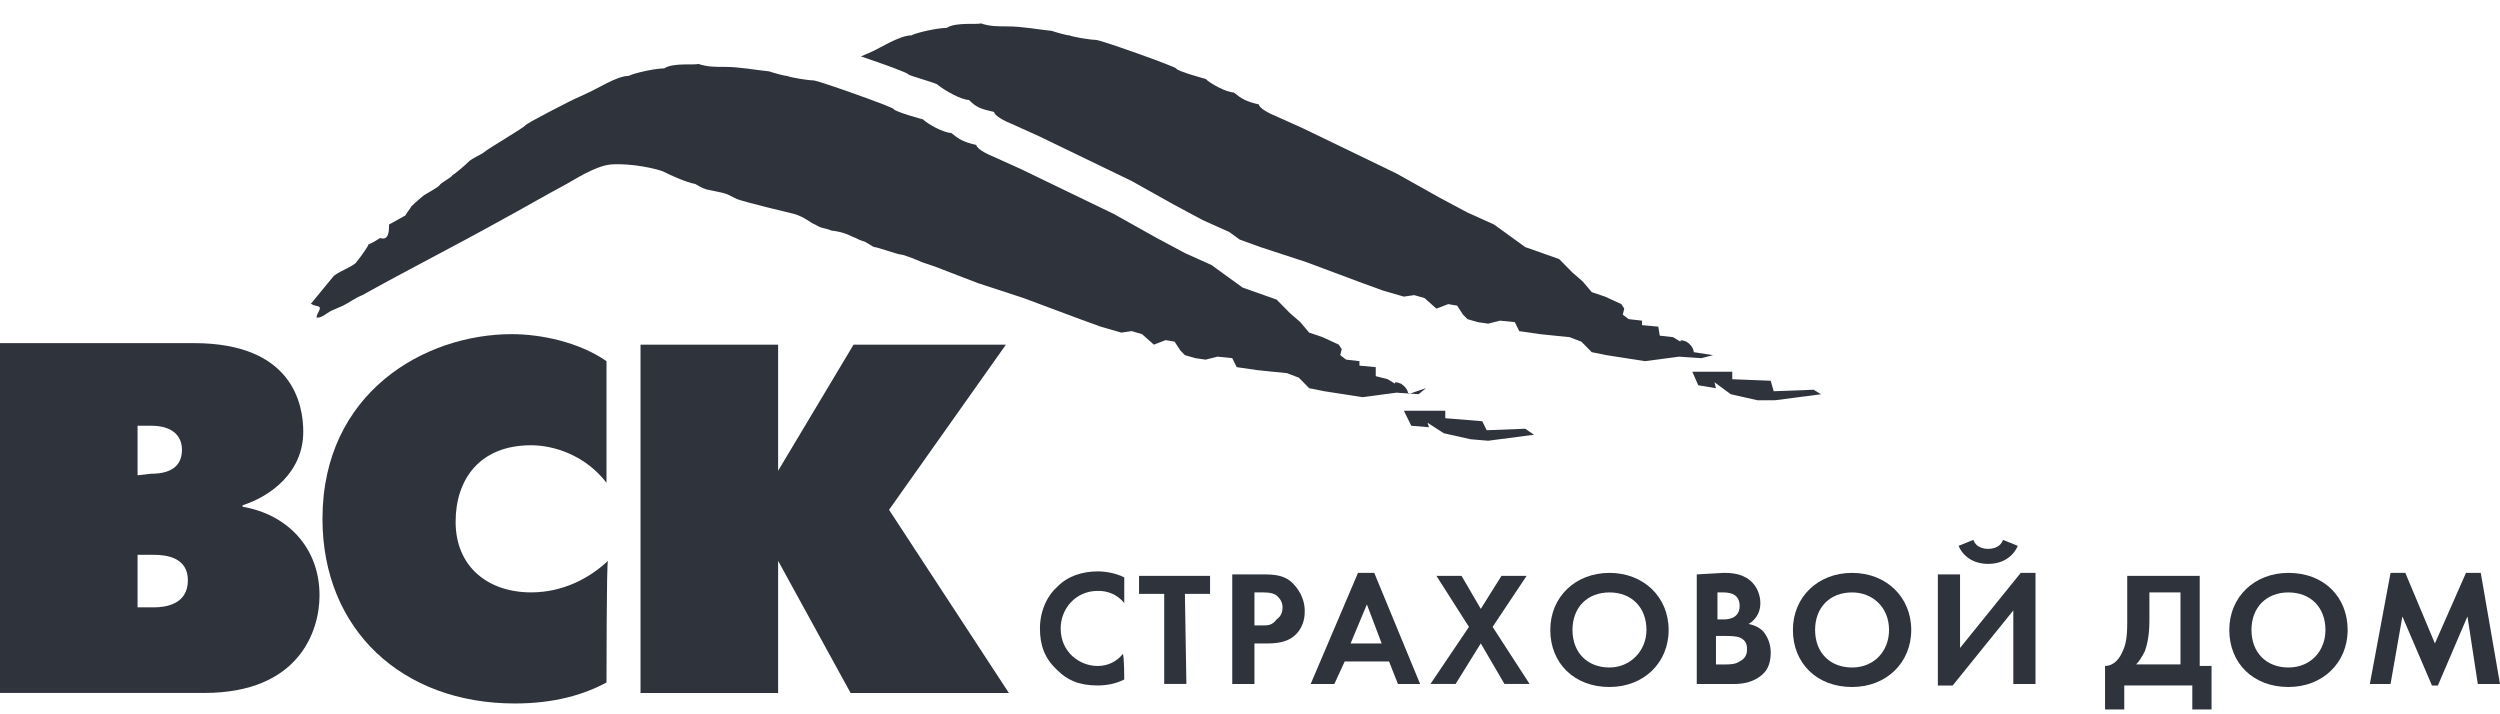
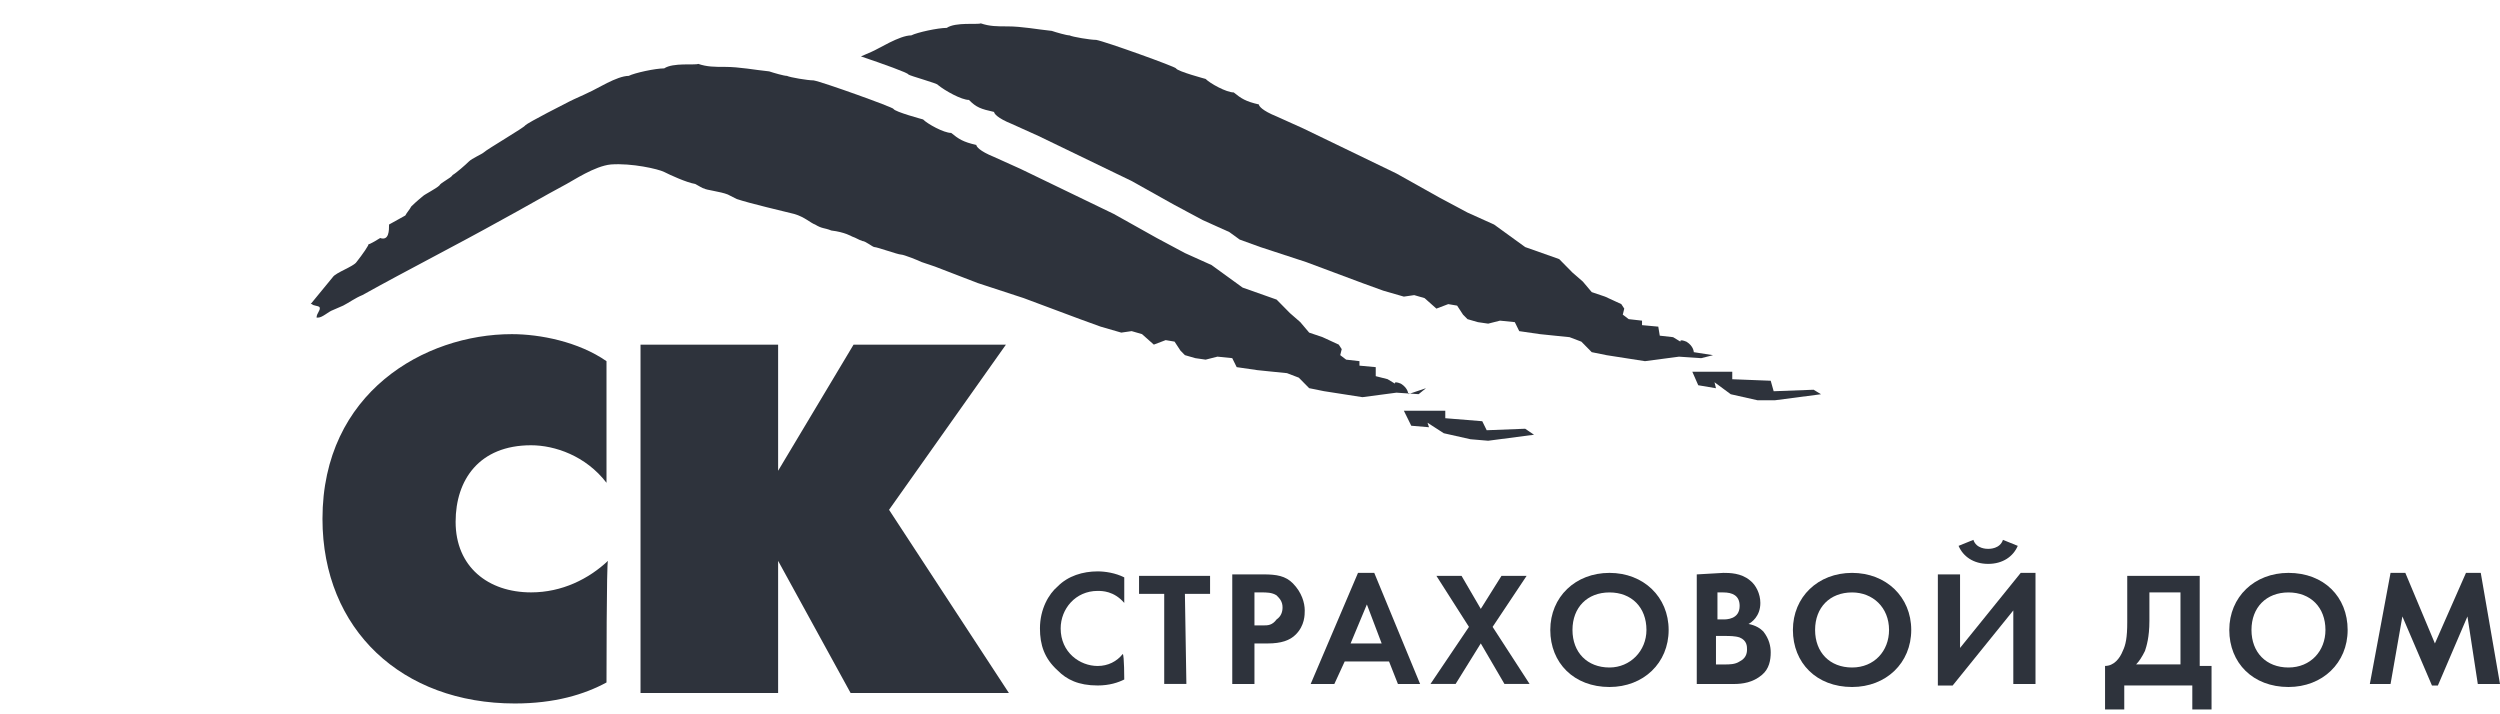
<svg xmlns="http://www.w3.org/2000/svg" width="105" height="30" viewBox="0 0 105 30" fill="none">
  <path d="M26.902 14.476H32.681V19.772L35.849 14.476H42.248L37.34 21.412L42.373 29.105H35.725L32.681 23.556V29.105H26.902V14.476Z" fill="#2E333C" />
  <path d="M25.473 28.664C24.541 29.168 23.299 29.546 21.621 29.546C16.899 29.546 13.544 26.457 13.544 21.79C13.544 16.493 17.831 14.034 21.497 14.034C22.677 14.034 24.293 14.35 25.473 15.169V20.277C24.603 19.142 23.299 18.701 22.305 18.701C20.13 18.701 19.136 20.151 19.136 21.916C19.136 23.808 20.503 24.88 22.305 24.88C23.609 24.88 24.728 24.313 25.535 23.556C25.473 23.556 25.473 28.664 25.473 28.664Z" fill="#2E333C" />
-   <path fill-rule="evenodd" clip-rule="evenodd" d="M0 14.411V29.104H8.574C12.55 29.104 13.42 26.518 13.42 25.005C13.42 22.987 12.053 21.6 10.189 21.284V21.221C11.37 20.843 12.737 19.834 12.737 18.131C12.737 16.997 12.302 14.411 8.139 14.411H0ZM5.778 19.961V17.88H6.337C7.331 17.88 7.642 18.384 7.642 18.889C7.642 19.393 7.394 19.898 6.337 19.898L5.778 19.961ZM5.778 23.302V25.509H6.462C6.959 25.509 7.891 25.382 7.891 24.373C7.891 23.428 7.021 23.302 6.462 23.302H5.778Z" fill="#2E333C" />
  <path d="M76.172 16.369L74.494 16.432L74.37 15.991L72.755 15.928V15.612H71.077L71.326 16.18L72.071 16.306L72.009 16.054L72.692 16.558L73.811 16.81H74.556L76.483 16.558L76.172 16.369Z" fill="#2E333C" />
  <path d="M71.947 14.917L71.139 14.791C71.139 14.791 71.139 14.539 70.829 14.35C70.518 14.224 70.58 14.35 70.58 14.35L70.27 14.161L69.71 14.098L69.648 13.719L68.965 13.656V13.467L68.406 13.404L68.157 13.215L68.219 12.962L68.095 12.773L67.412 12.458L66.853 12.269L66.48 11.827L66.045 11.449L65.486 10.882L64.057 10.377L62.752 9.431L62.193 9.179L61.634 8.927L60.453 8.296L58.651 7.287L54.737 5.395L53.619 4.891C52.998 4.639 52.873 4.45 52.873 4.387C52.314 4.26 52.128 4.134 51.817 3.882C51.506 3.882 50.823 3.504 50.636 3.315C50.636 3.315 49.456 2.999 49.394 2.873C49.394 2.81 46.412 1.738 46.039 1.675C45.79 1.675 45.045 1.549 44.92 1.486C44.796 1.486 44.361 1.36 44.175 1.297C43.554 1.234 42.932 1.108 42.311 1.108C41.876 1.108 41.566 1.108 41.193 0.981C41.068 1.044 40.136 0.918 39.764 1.171C39.391 1.171 38.521 1.36 38.273 1.486C37.776 1.486 36.906 2.053 36.595 2.18C36.471 2.243 36.284 2.306 36.16 2.369C37.092 2.684 38.148 3.062 38.148 3.125C38.211 3.188 39.391 3.504 39.391 3.567C39.702 3.819 40.385 4.197 40.696 4.197C41.006 4.513 41.193 4.576 41.752 4.702C41.752 4.765 41.876 4.954 42.497 5.206L43.616 5.711L47.53 7.603L49.332 8.611L50.512 9.242L51.071 9.494L51.631 9.746L52.066 10.062L52.935 10.377L54.861 11.008L57.222 11.89L58.092 12.206L58.962 12.458L59.397 12.395L59.832 12.521L60.329 12.962L60.826 12.773L61.199 12.836L61.447 13.215L61.634 13.404L62.069 13.53L62.503 13.593L63 13.467L63.622 13.53L63.808 13.908L64.678 14.034L65.299 14.098L65.921 14.161L66.418 14.35L66.853 14.791L67.474 14.917L69.089 15.169L70.518 14.98L71.45 15.043L71.947 14.917Z" fill="#2E333C" />
  <path d="M58.962 17.25H60.702V17.565L62.255 17.691L62.441 18.07L64.057 18.007L64.429 18.259L62.503 18.511L61.758 18.448L60.639 18.196L59.956 17.755L60.018 17.944L59.273 17.881L58.962 17.25Z" fill="#2E333C" />
  <path d="M59.148 16.555C59.148 16.555 59.148 16.303 58.837 16.114C58.526 15.988 58.589 16.114 58.589 16.114L58.278 15.925L57.781 15.799V15.42L57.097 15.357V15.168L56.538 15.105L56.29 14.916L56.352 14.664L56.228 14.474L55.544 14.159L54.985 13.97L54.612 13.529L54.177 13.15L53.618 12.583L52.189 12.078L50.885 11.132L50.325 10.88L49.766 10.628L48.586 9.997L46.784 8.988L42.87 7.097L41.751 6.592C41.13 6.34 41.006 6.151 41.006 6.088C40.447 5.962 40.26 5.836 39.95 5.583C39.639 5.583 38.955 5.205 38.769 5.016C38.769 5.016 37.589 4.7 37.526 4.574C37.526 4.511 34.544 3.439 34.171 3.376C33.923 3.376 33.177 3.25 33.053 3.187C32.929 3.187 32.494 3.061 32.307 2.998C31.686 2.935 31.065 2.809 30.444 2.809C30.009 2.809 29.698 2.809 29.325 2.683C29.201 2.746 28.269 2.62 27.896 2.872C27.523 2.872 26.654 3.061 26.405 3.187C25.908 3.187 25.038 3.755 24.728 3.881C24.479 4.007 24.168 4.133 23.92 4.259C23.796 4.322 22.18 5.142 22.056 5.268C22.056 5.331 20.441 6.277 20.316 6.403C20.254 6.466 19.819 6.655 19.695 6.781C19.571 6.907 19.136 7.286 19.012 7.349C18.95 7.475 18.515 7.664 18.453 7.79C18.328 7.916 17.831 8.169 17.769 8.232C17.769 8.232 17.458 8.484 17.272 8.673C17.21 8.799 17.086 8.925 17.023 9.051C16.899 9.115 16.464 9.367 16.34 9.43C16.34 9.682 16.34 10.123 15.967 9.997C15.967 9.997 15.47 10.313 15.47 10.249C15.532 10.249 15.222 10.691 14.973 11.006C14.849 11.195 14.103 11.448 13.979 11.637C13.668 12.015 13.358 12.393 13.047 12.772C13.047 12.772 13.047 12.772 13.109 12.772C13.109 12.835 13.358 12.835 13.42 12.898C13.482 13.024 13.296 13.15 13.296 13.339C13.296 13.339 13.296 13.339 13.358 13.339C13.544 13.339 13.793 13.087 13.979 13.024C14.103 12.961 14.29 12.898 14.414 12.835C14.662 12.709 14.911 12.52 15.222 12.393C17.148 11.322 19.136 10.313 21.062 9.241C21.994 8.736 22.739 8.295 23.796 7.727C24.044 7.601 24.976 6.971 25.66 6.907C26.529 6.844 27.648 7.097 27.896 7.223C28.145 7.349 28.828 7.664 29.201 7.727C29.325 7.79 29.512 7.916 29.574 7.916C29.636 7.979 30.257 8.043 30.568 8.169C30.692 8.232 30.816 8.295 30.941 8.358C31.5 8.547 32.867 8.862 33.364 8.988C33.799 9.115 34.047 9.367 34.233 9.43C34.544 9.619 34.606 9.556 34.917 9.682C35.476 9.745 35.787 9.934 35.787 9.934C35.973 9.997 36.035 10.06 36.222 10.123C36.346 10.123 36.657 10.376 36.719 10.376C36.843 10.376 37.713 10.691 37.837 10.691C37.961 10.691 38.583 10.943 38.707 11.006C38.893 11.069 39.08 11.132 39.266 11.195L41.068 11.889L42.994 12.52L45.355 13.402L46.225 13.718L47.094 13.97L47.529 13.907L47.964 14.033L48.461 14.474L48.958 14.285L49.331 14.348L49.58 14.727L49.766 14.916L50.201 15.042L50.636 15.105L51.133 14.979L51.754 15.042L51.941 15.42L52.81 15.546L53.432 15.61L54.053 15.672L54.55 15.862L54.985 16.303L55.606 16.429L57.222 16.681L58.651 16.492L59.583 16.555L59.893 16.303L59.148 16.555Z" fill="#2E333C" />
  <path d="M47.219 28.538C46.971 28.664 46.598 28.79 46.101 28.79C45.293 28.79 44.796 28.538 44.423 28.16C43.864 27.655 43.678 27.088 43.678 26.394C43.678 25.575 44.05 24.944 44.423 24.629C44.858 24.187 45.48 23.998 46.101 23.998C46.411 23.998 46.846 24.061 47.219 24.25V25.322C46.784 24.818 46.287 24.818 46.101 24.818C45.169 24.818 44.548 25.575 44.548 26.394C44.548 27.403 45.355 27.971 46.101 27.971C46.536 27.971 46.908 27.782 47.157 27.466C47.219 27.529 47.219 28.538 47.219 28.538Z" fill="#2E333C" />
  <path d="M49.828 28.726H48.897V24.942H47.84V24.186H50.823V24.942H49.766L49.828 28.726Z" fill="#2E333C" />
  <path fill-rule="evenodd" clip-rule="evenodd" d="M51.755 28.727V24.124H53.059C53.618 24.124 53.991 24.187 54.302 24.502C54.675 24.881 54.799 25.322 54.799 25.637C54.799 25.827 54.799 26.268 54.426 26.646C54.178 26.899 53.805 27.025 53.246 27.025H52.687V28.727H51.755ZM52.997 24.881H52.687V26.267H53.059C53.246 26.267 53.432 26.267 53.618 26.015C53.804 25.889 53.867 25.7 53.867 25.511C53.867 25.259 53.742 25.133 53.618 25.007C53.432 24.881 53.184 24.881 52.997 24.881Z" fill="#2E333C" />
  <path fill-rule="evenodd" clip-rule="evenodd" d="M59.645 28.728H58.713L58.34 27.782H56.477L56.042 28.728H55.048L57.036 24.061H57.719L59.645 28.728ZM57.409 25.386L56.725 27.025H58.03L57.409 25.386Z" fill="#2E333C" />
  <path d="M61.696 26.329L60.329 24.186H61.385L62.193 25.573L63.062 24.186H64.118L62.69 26.329L64.243 28.726H63.187L62.193 27.023L61.136 28.726H60.08L61.696 26.329Z" fill="#2E333C" />
  <path fill-rule="evenodd" clip-rule="evenodd" d="M65.112 26.458C65.112 25.07 66.169 24.061 67.598 24.061C69.027 24.061 70.083 25.07 70.083 26.458C70.083 27.845 69.027 28.854 67.598 28.854C66.107 28.854 65.112 27.845 65.112 26.458ZM66.044 26.458C66.044 27.404 66.666 28.035 67.598 28.035C68.468 28.035 69.151 27.341 69.151 26.458C69.151 25.512 68.53 24.882 67.598 24.882C66.666 24.882 66.044 25.512 66.044 26.458Z" fill="#2E333C" />
  <path fill-rule="evenodd" clip-rule="evenodd" d="M71.264 24.125V28.728H72.817C73.19 28.728 73.625 28.665 73.997 28.349C74.308 28.097 74.37 27.719 74.37 27.404C74.37 27.151 74.308 26.836 74.059 26.521C73.935 26.395 73.749 26.268 73.438 26.206C73.562 26.142 73.935 25.89 73.935 25.323C73.935 24.944 73.749 24.566 73.5 24.377C73.128 24.061 72.63 24.061 72.382 24.061L71.264 24.125ZM72.133 24.882H72.382C72.754 24.882 73.065 25.008 73.065 25.449C73.065 26.016 72.506 26.016 72.382 26.016H72.133V24.882ZM72.443 26.71H72.133H72.071V27.907H72.443C72.63 27.907 72.878 27.907 73.064 27.781C73.313 27.655 73.375 27.466 73.375 27.277C73.375 27.151 73.375 26.899 73.064 26.773C72.878 26.71 72.63 26.71 72.443 26.71Z" fill="#2E333C" />
  <path fill-rule="evenodd" clip-rule="evenodd" d="M75.302 26.458C75.302 25.07 76.358 24.061 77.787 24.061C79.216 24.061 80.272 25.07 80.272 26.458C80.272 27.845 79.216 28.854 77.787 28.854C76.296 28.854 75.302 27.845 75.302 26.458ZM76.234 26.458C76.234 27.404 76.855 28.035 77.787 28.035C78.719 28.035 79.34 27.341 79.34 26.458C79.34 25.512 78.657 24.882 77.787 24.882C76.855 24.882 76.234 25.512 76.234 26.458Z" fill="#2E333C" />
  <path fill-rule="evenodd" clip-rule="evenodd" d="M83.503 23.052C83.441 23.052 83.006 23.052 82.882 22.674L82.26 22.926C82.447 23.367 82.882 23.683 83.503 23.683C84.124 23.683 84.559 23.367 84.746 22.926L84.124 22.674C84 23.052 83.565 23.052 83.503 23.052ZM82.322 27.214V24.124H81.39V28.791H82.012L84.559 25.638V28.728H85.491V24.061H84.87L82.322 27.214Z" fill="#2E333C" />
  <path fill-rule="evenodd" clip-rule="evenodd" d="M89.344 26.14V24.186H92.388V27.969H92.885V29.798H92.077V28.789H89.219V29.798H88.412V27.969C88.784 27.969 89.033 27.654 89.157 27.338C89.281 27.086 89.344 26.771 89.344 26.14ZM91.58 24.88H90.275V26.078C90.275 26.771 90.151 27.15 90.089 27.339C89.965 27.591 89.841 27.78 89.716 27.906H91.58V24.88Z" fill="#2E333C" />
  <path fill-rule="evenodd" clip-rule="evenodd" d="M93.63 26.458C93.63 25.07 94.687 24.061 96.116 24.061C97.607 24.061 98.601 25.07 98.601 26.458C98.601 27.845 97.545 28.854 96.116 28.854C94.624 28.854 93.63 27.845 93.63 26.458ZM94.562 26.458C94.562 27.404 95.183 28.035 96.115 28.035C97.047 28.035 97.669 27.341 97.669 26.458C97.669 25.512 97.047 24.882 96.115 24.882C95.183 24.882 94.562 25.512 94.562 26.458Z" fill="#2E333C" />
  <path d="M99.533 28.728L100.403 24.061H101.024L102.266 27.025L103.571 24.061H104.192L105 28.728H104.068L103.633 25.89L102.391 28.791H102.142L100.9 25.89L100.403 28.728H99.533Z" fill="#2E333C" />
</svg>